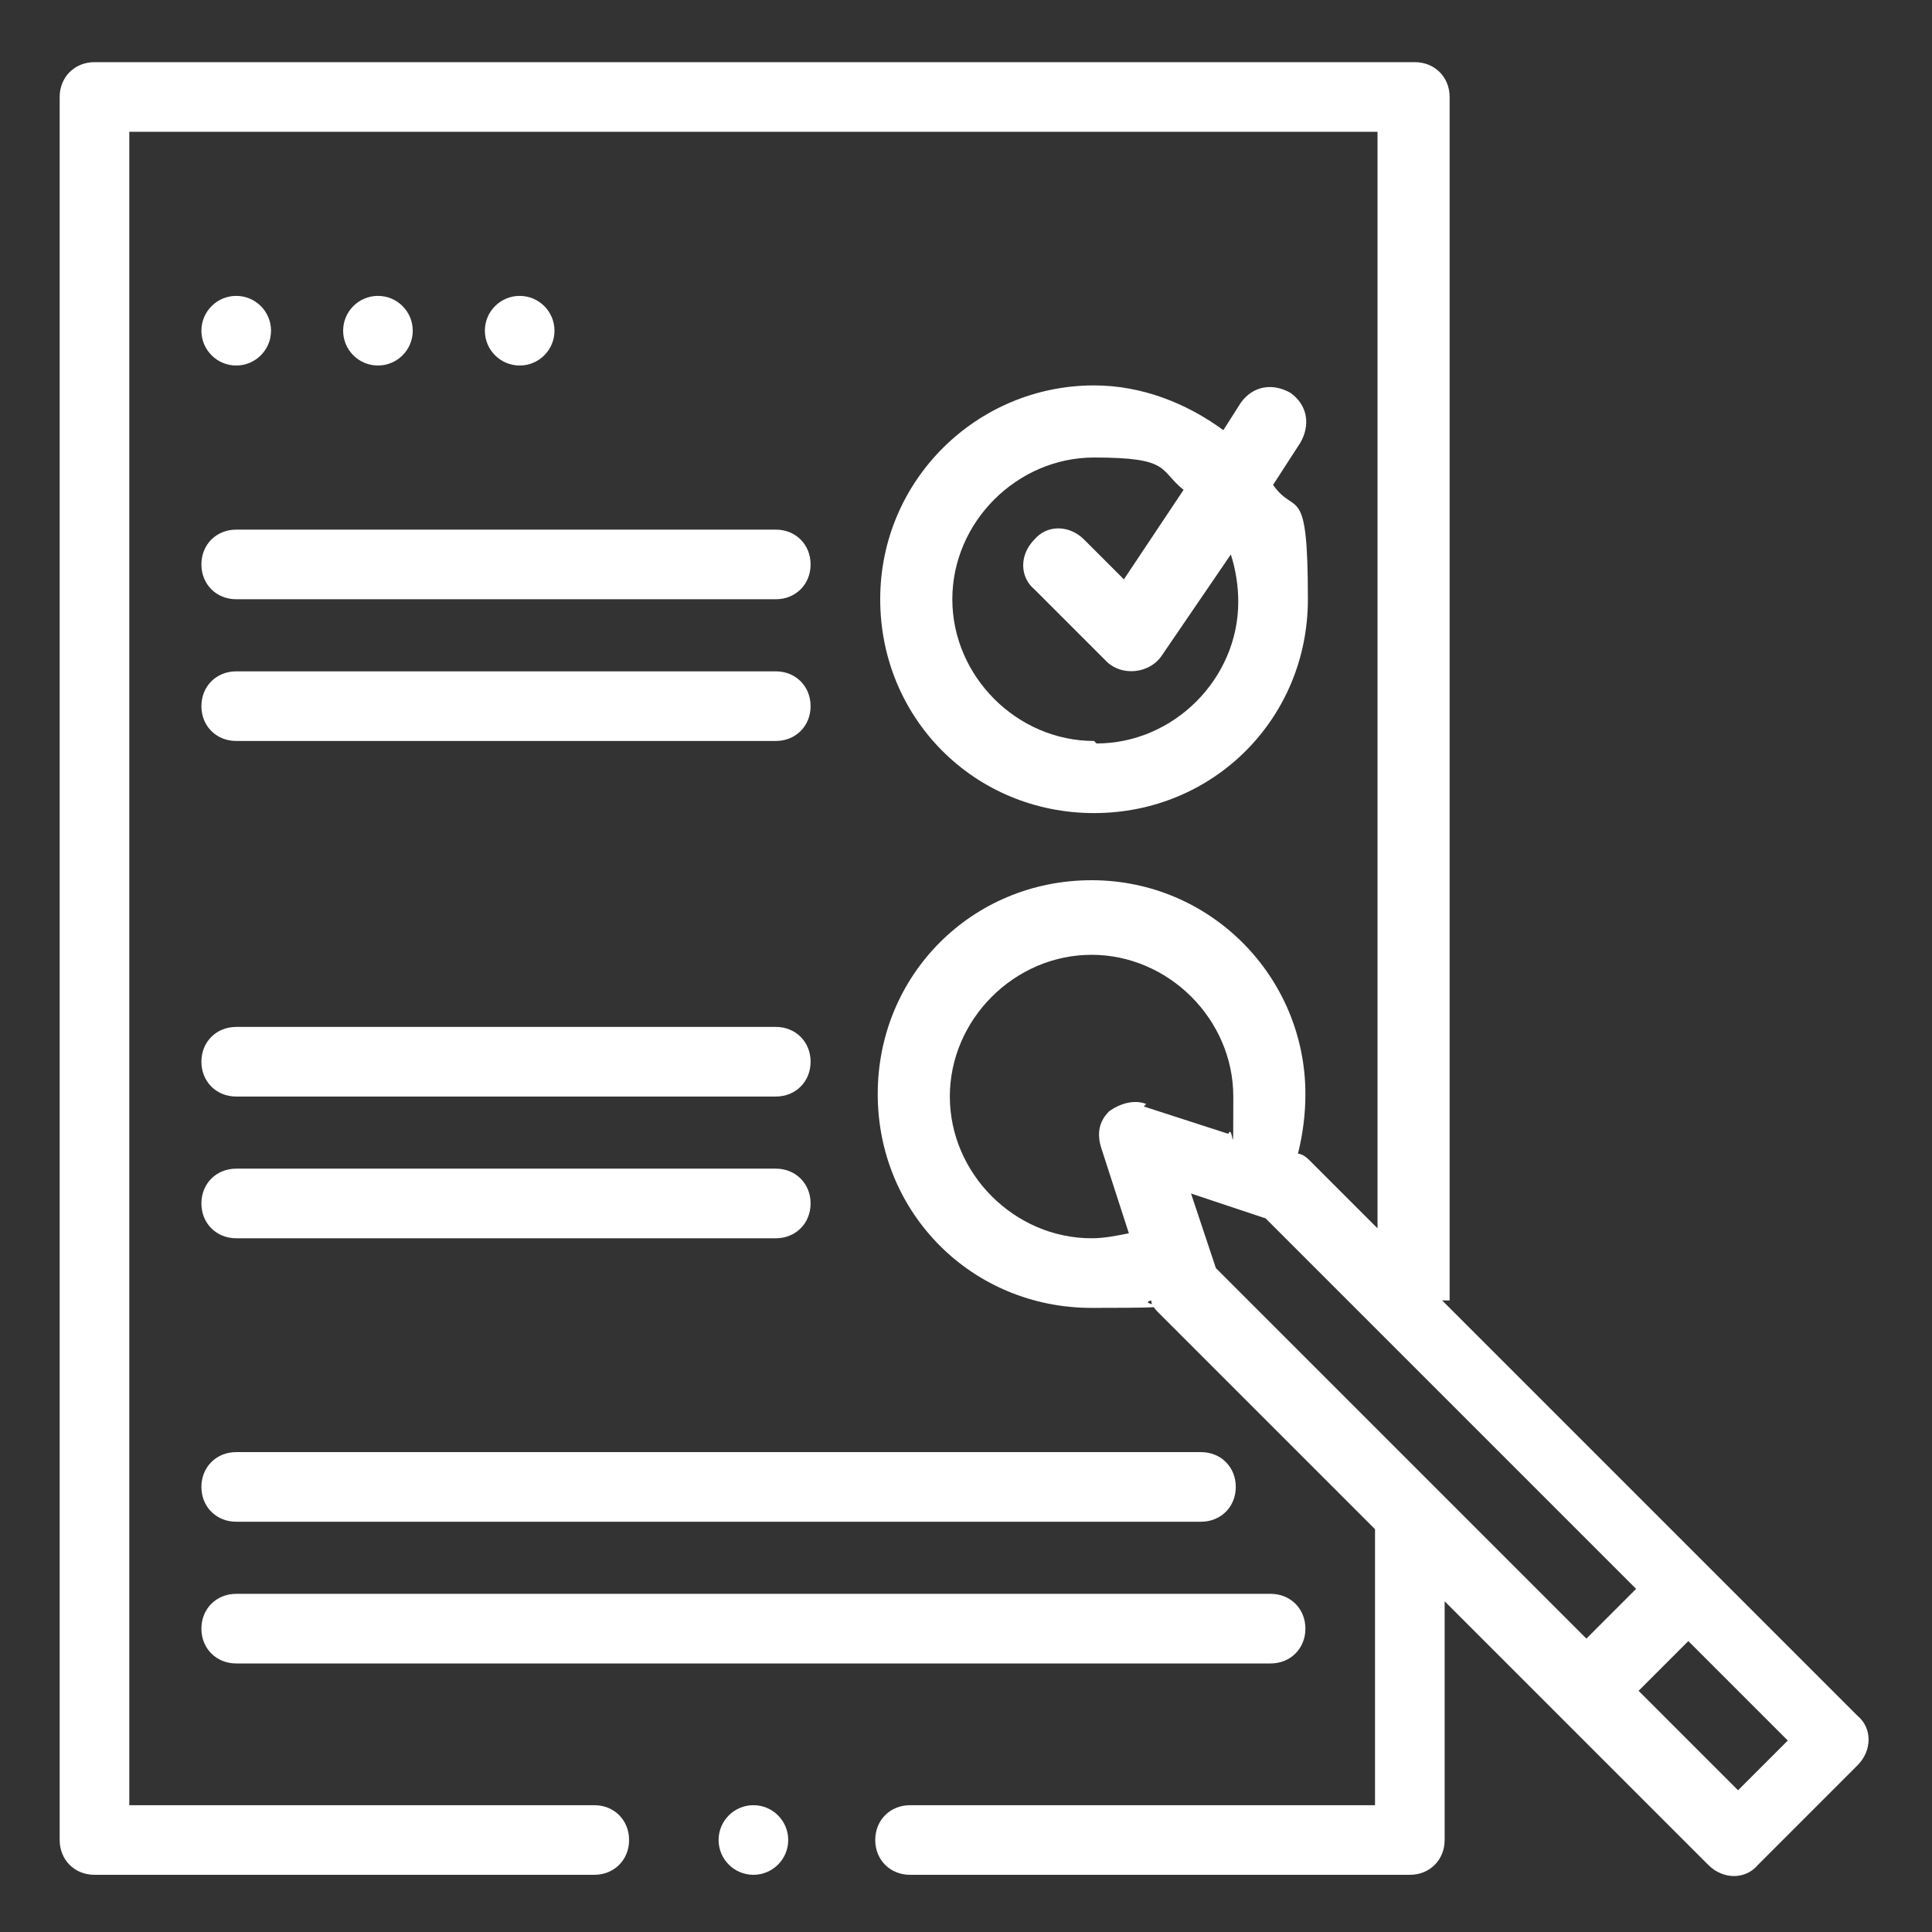
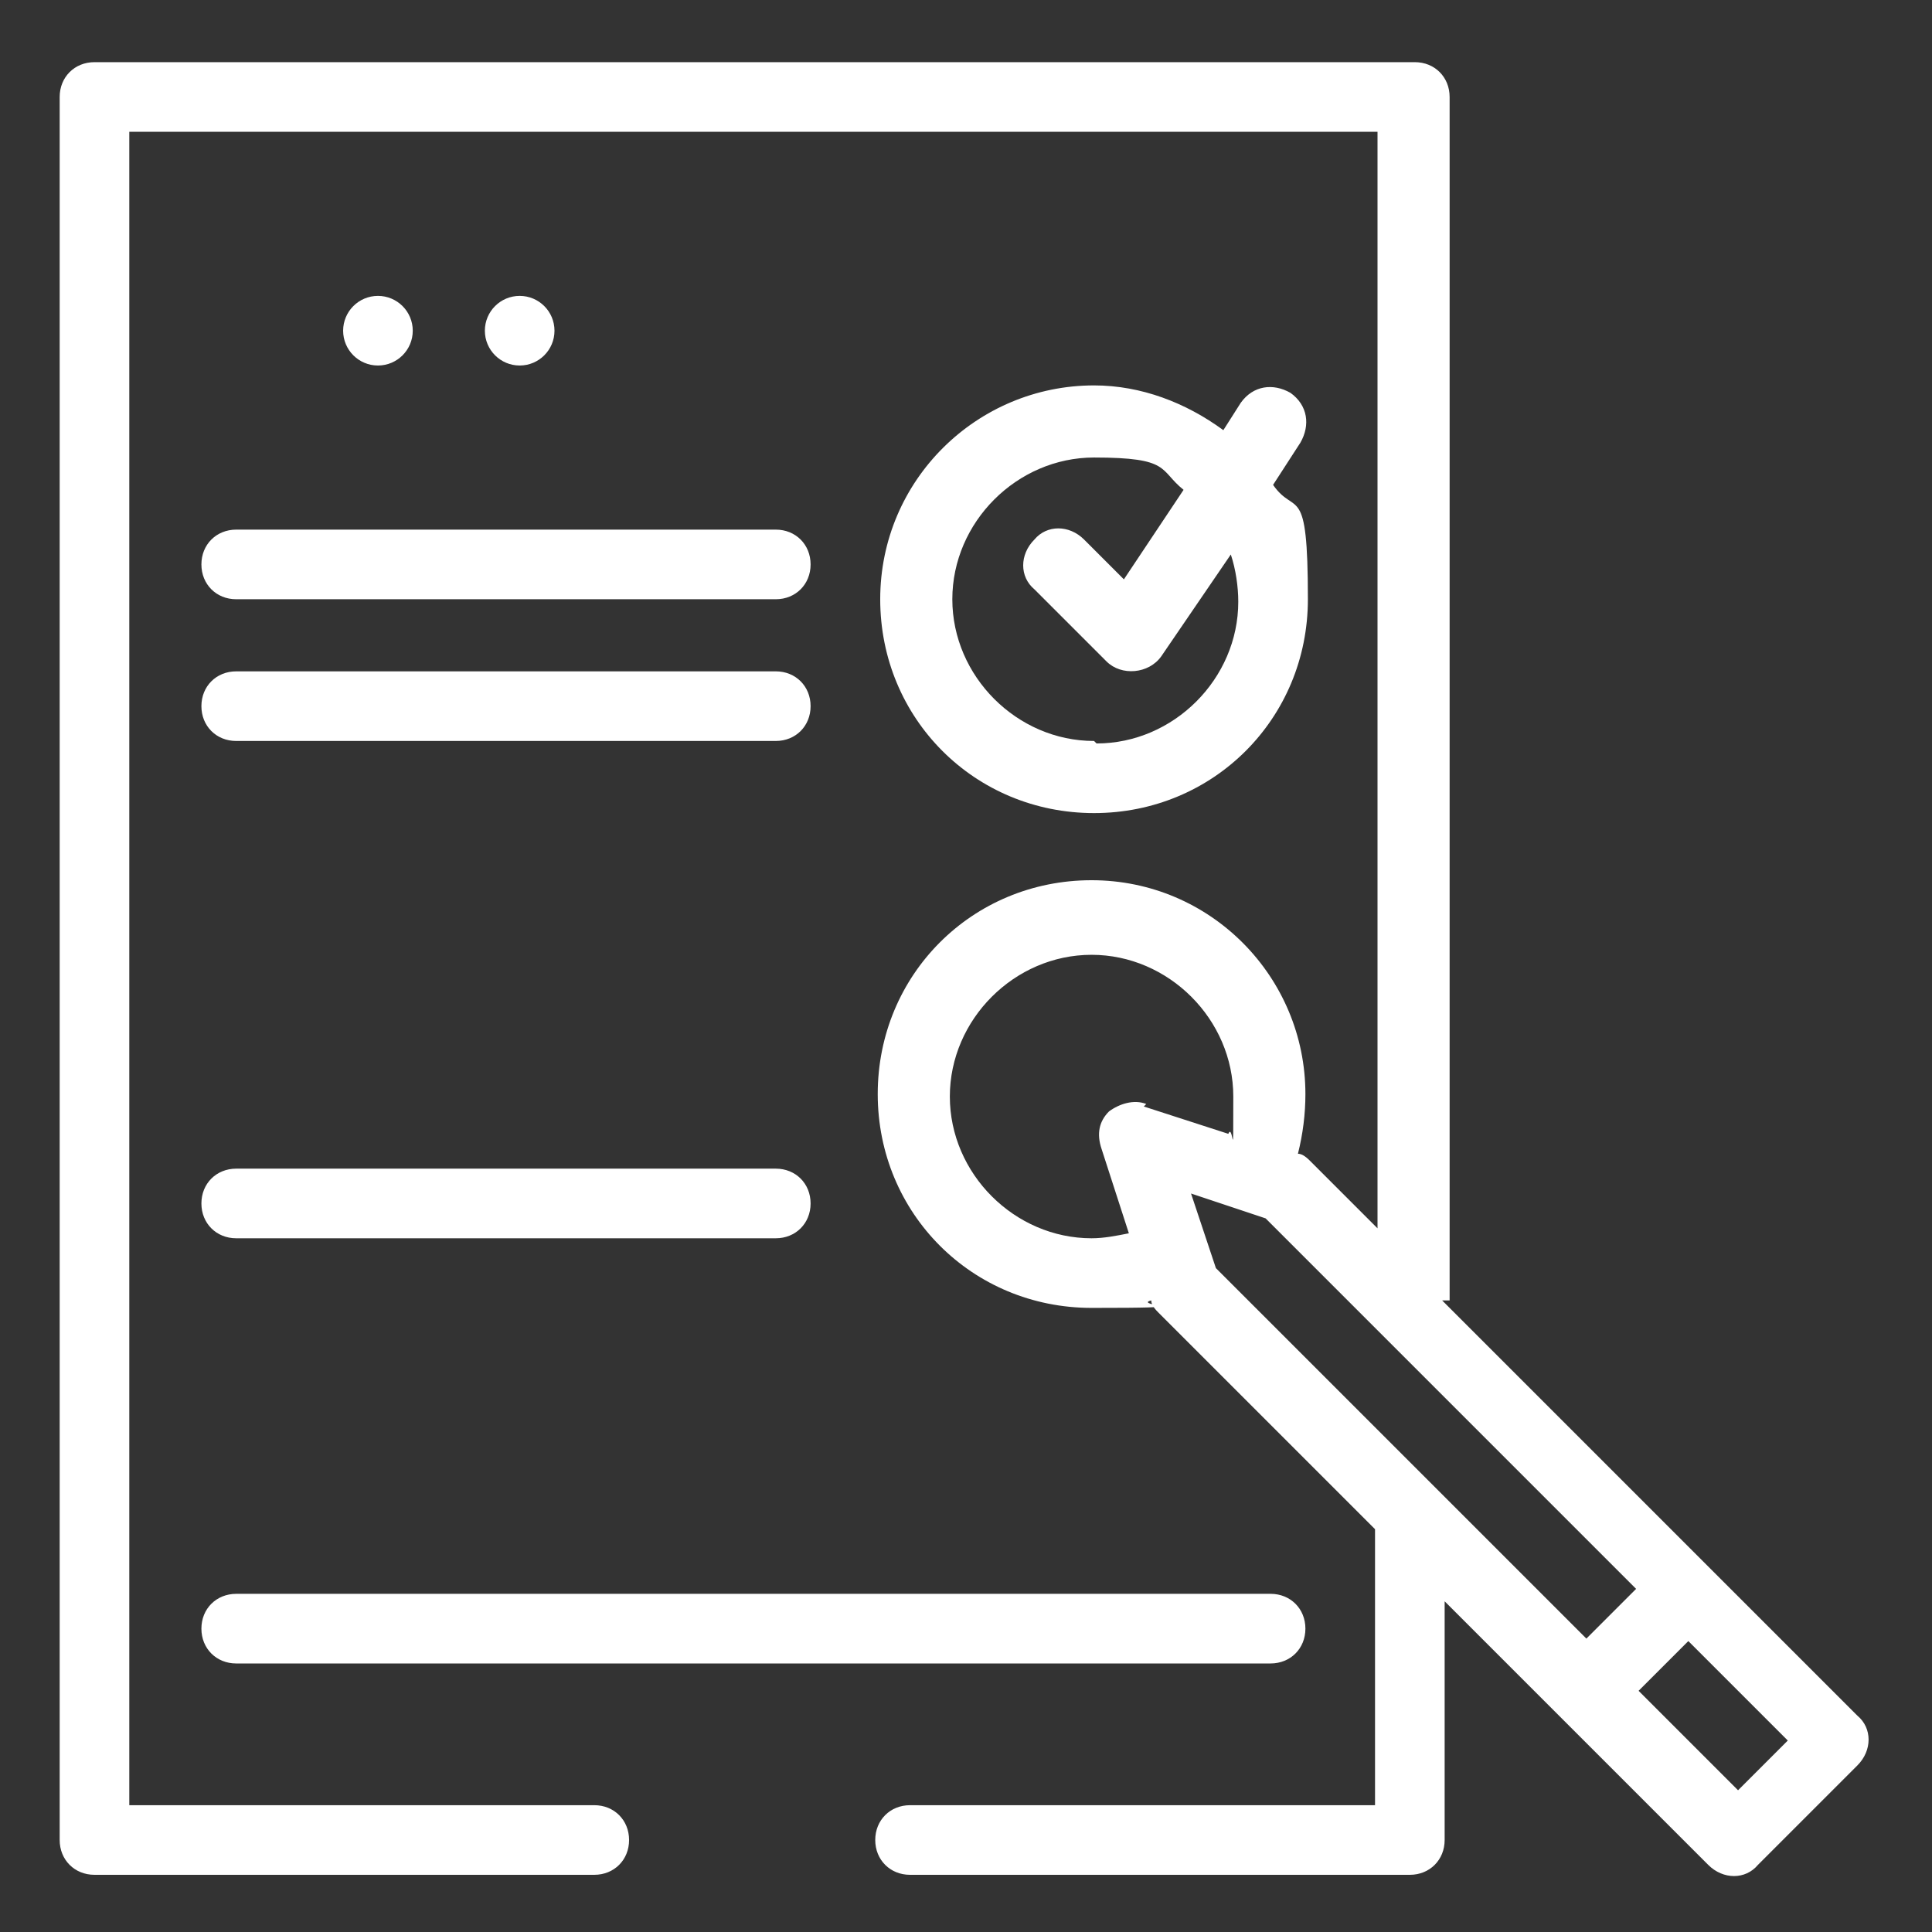
<svg xmlns="http://www.w3.org/2000/svg" version="1.1" viewBox="0 0 77.7 77.7">
  <rect x="0" y="0" width="77.7" height="77.7" fill="#333333" stroke="none" />
  <defs>
    <style>
      .cls-1 {
        fill: #fff;
      }
    </style>
  </defs>
  <g>
    <g id="Vrstva_1">
      <circle class="cls-1" cx="20.9" cy="13.3" r="1.4" />
      <circle class="cls-1" cx="15.2" cy="13.3" r="1.4" />
-       <circle class="cls-1" cx="9.5" cy="13.3" r="1.4" />
      <path class="cls-1" d="M9.5,24.1h21.7c.8,0,1.4-.6,1.4-1.4s-.6-1.4-1.4-1.4H9.5c-.8,0-1.4.6-1.4,1.4s.6,1.4,1.4,1.4Z" />
      <path class="cls-1" d="M9.5,29.8h21.7c.8,0,1.4-.6,1.4-1.4s-.6-1.4-1.4-1.4H9.5c-.8,0-1.4.6-1.4,1.4s.6,1.4,1.4,1.4Z" />
-       <path class="cls-1" d="M9.5,44.1h21.7c.8,0,1.4-.6,1.4-1.4s-.6-1.4-1.4-1.4H9.5c-.8,0-1.4.6-1.4,1.4s.6,1.4,1.4,1.4Z" />
      <path class="cls-1" d="M9.5,49.8h21.7c.8,0,1.4-.6,1.4-1.4s-.6-1.4-1.4-1.4H9.5c-.8,0-1.4.6-1.4,1.4s.6,1.4,1.4,1.4Z" />
      <path class="cls-1" d="M58.3,52.3V3.9c0-.8-.6-1.4-1.4-1.4H3.8c-.8,0-1.4.6-1.4,1.4v70.1c0,.8.6,1.4,1.4,1.4h20.1c.8,0,1.4-.6,1.4-1.4s-.6-1.4-1.4-1.4H5.2V5.3h50.2v44.1l-2.7-2.7c-.1-.1-.3-.3-.5-.3.2-.8.3-1.6.3-2.4,0-4.7-3.8-8.6-8.6-8.6s-8.6,3.8-8.6,8.6,3.8,8.6,8.6,8.6,1.6-.1,2.4-.3c0,.2.2.4.3.5l8.7,8.7v11.1h-18.7c-.8,0-1.4.6-1.4,1.4s.6,1.4,1.4,1.4h20.1c.8,0,1.4-.6,1.4-1.4v-9.6l10.6,10.6c.6.6,1.5.6,2,0l4-4c.6-.6.6-1.5,0-2l-16.7-16.7ZM46.1,44.4c-.5-.2-1.1,0-1.5.3-.4.4-.5.9-.3,1.5l1.1,3.4c-.5.1-1,.2-1.5.2-3.1,0-5.7-2.6-5.7-5.7s2.6-5.7,5.7-5.7,5.7,2.6,5.7,5.7,0,1-.2,1.5l-3.4-1.1ZM47.9,48l3,1c1.8,1.8,13.4,13.4,14.9,14.9l-2,2-14.9-14.9-1-3ZM69.9,72l-4-4,2-2,4,4-2,2ZM2.4,2.4" />
      <path class="cls-1" d="M51.9,15.8c-.7-.4-1.5-.3-2,.4l-.7,1.1c-1.5-1.1-3.3-1.8-5.2-1.8-4.7,0-8.6,3.8-8.6,8.6s3.8,8.6,8.6,8.6,8.6-3.8,8.6-8.6-.5-3.3-1.4-4.6l1.1-1.7c.4-.7.3-1.5-.4-2ZM44,29.8c-3.1,0-5.7-2.6-5.7-5.7s2.6-5.7,5.7-5.7,2.6.5,3.6,1.3l-2.4,3.6-1.6-1.6c-.6-.6-1.5-.6-2,0-.6.6-.6,1.5,0,2l2.9,2.9c.6.6,1.7.5,2.2-.2l2.8-4.1c.2.6.3,1.3.3,1.9,0,3.1-2.6,5.7-5.7,5.7h0Z" />
-       <path class="cls-1" d="M9.5,61.2h38.8c.8,0,1.4-.6,1.4-1.4s-.6-1.4-1.4-1.4H9.5c-.8,0-1.4.6-1.4,1.4s.6,1.4,1.4,1.4Z" />
      <path class="cls-1" d="M9.5,66.9h41.6c.8,0,1.4-.6,1.4-1.4s-.6-1.4-1.4-1.4H9.5c-.8,0-1.4.6-1.4,1.4s.6,1.4,1.4,1.4Z" />
-       <circle class="cls-1" cx="30.3" cy="74" r="1.4" />
    </g>
  </g>
</svg>